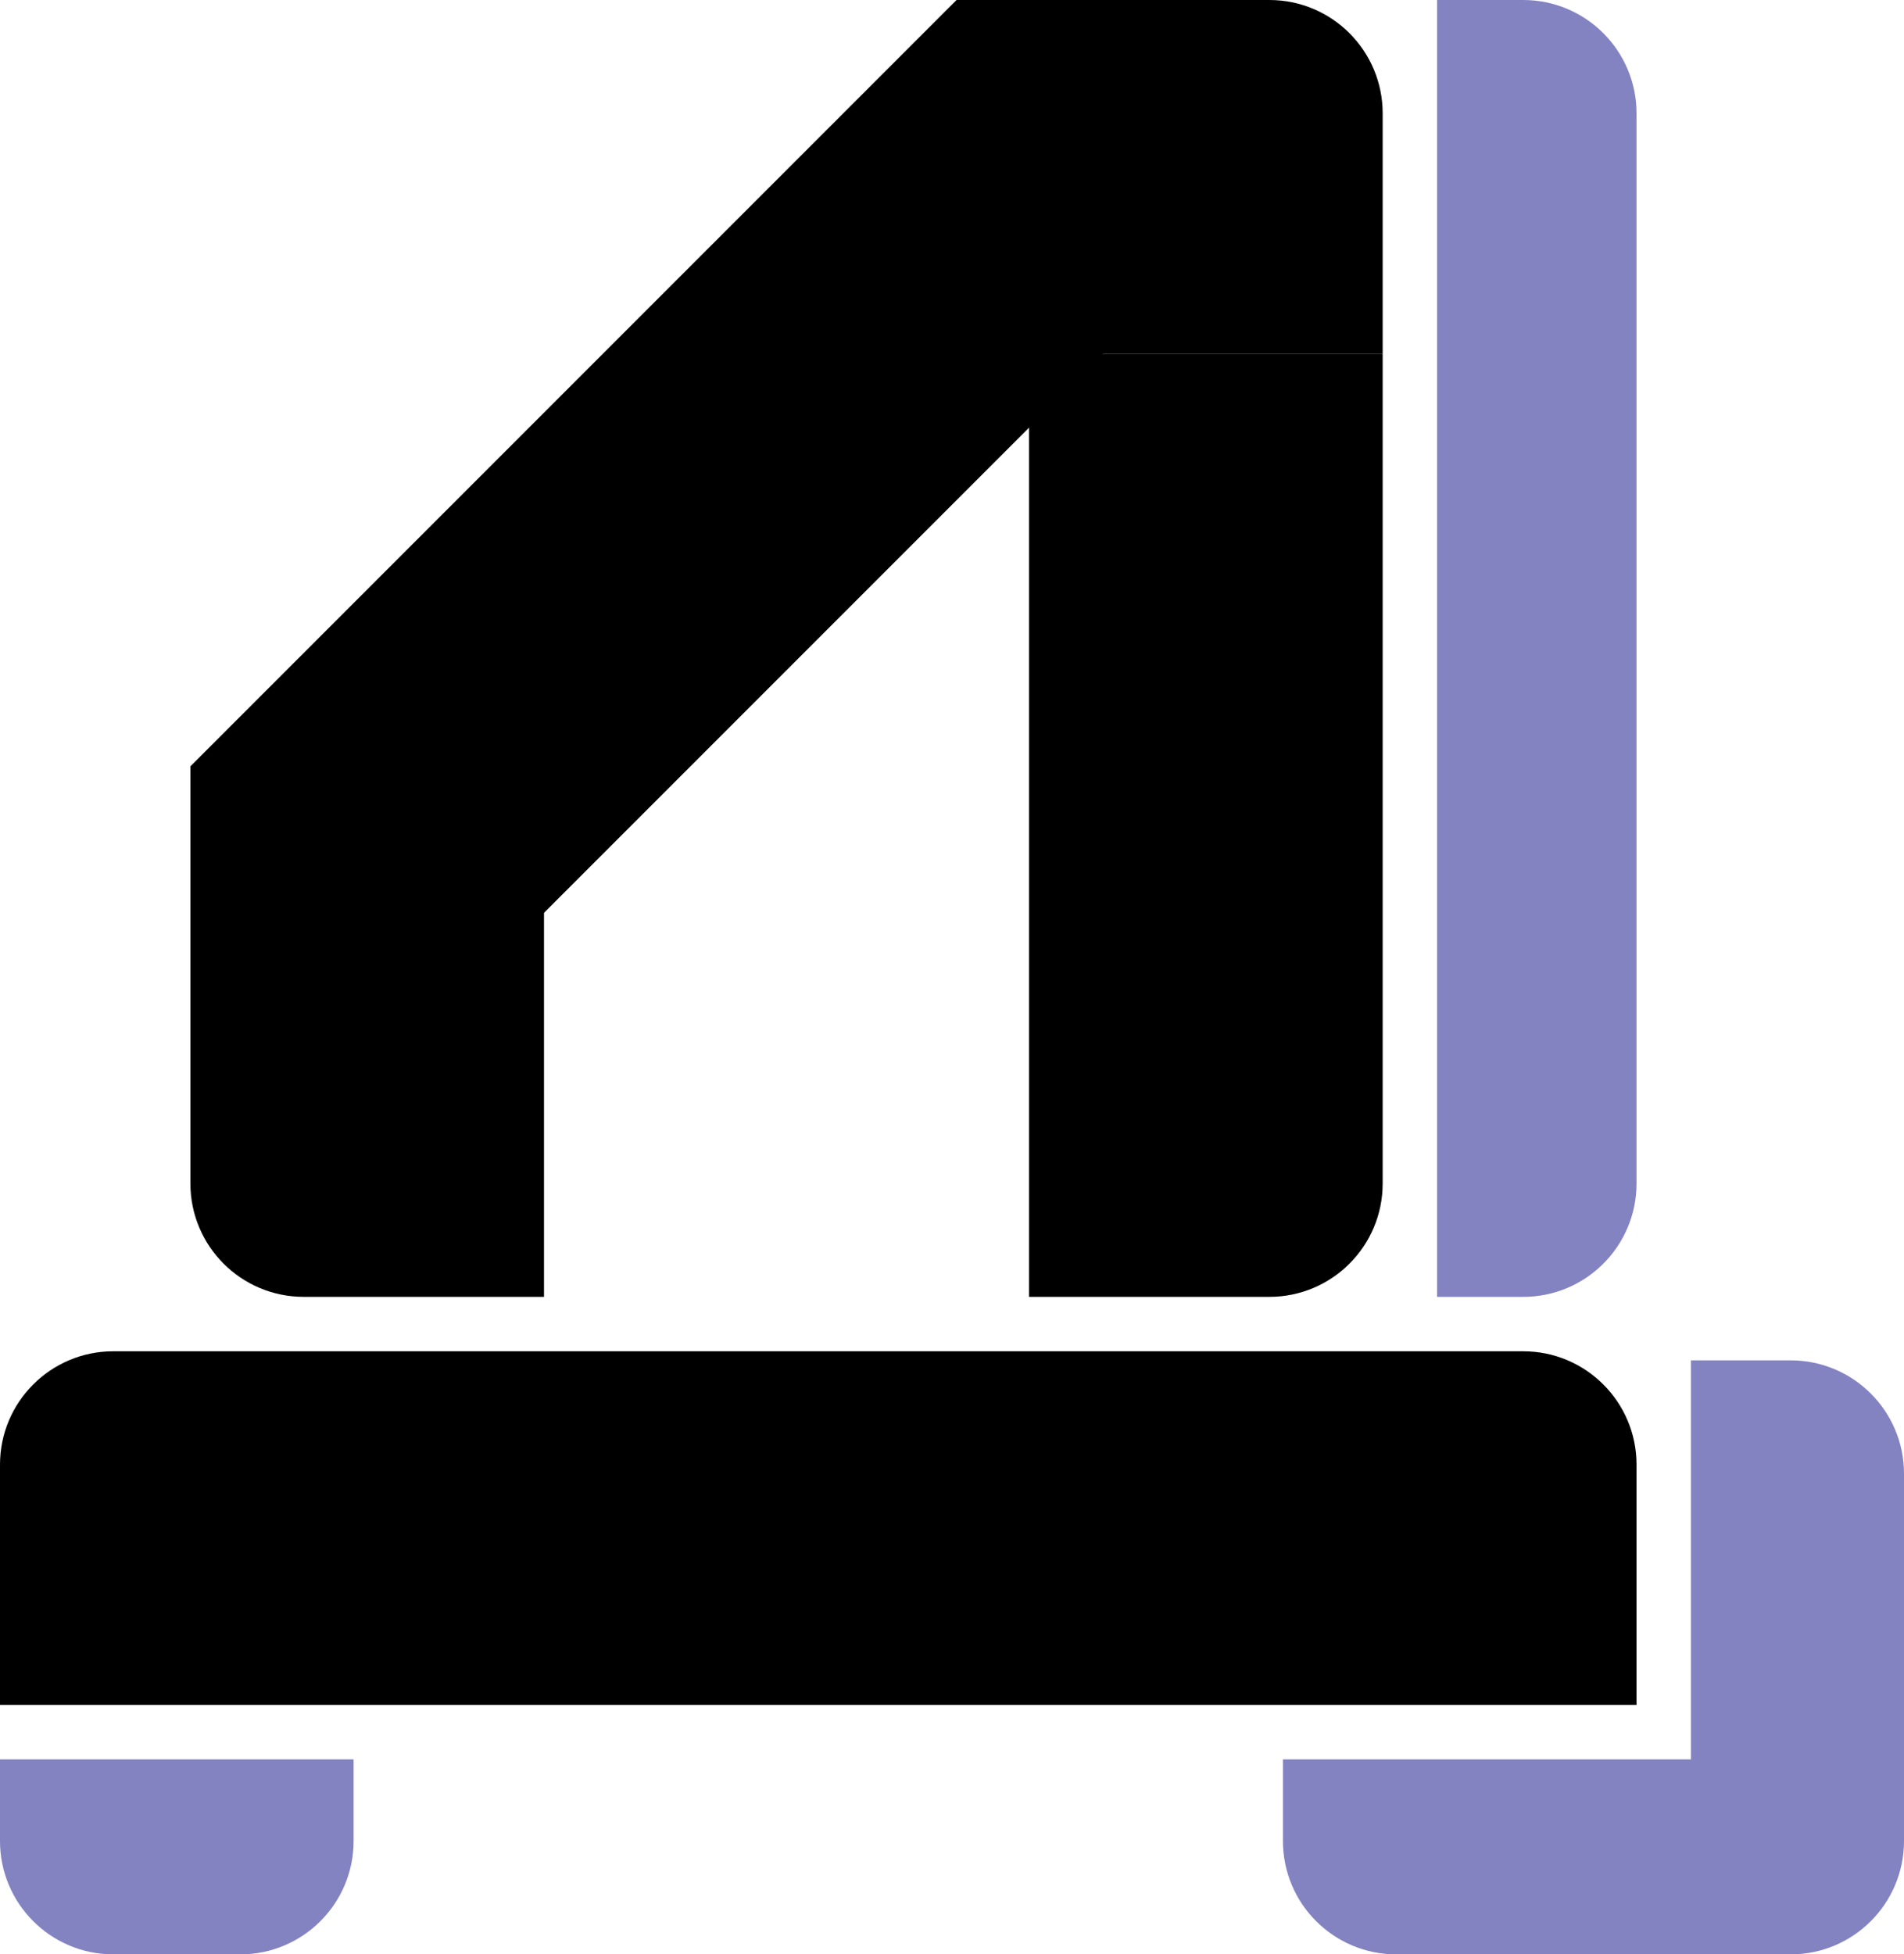
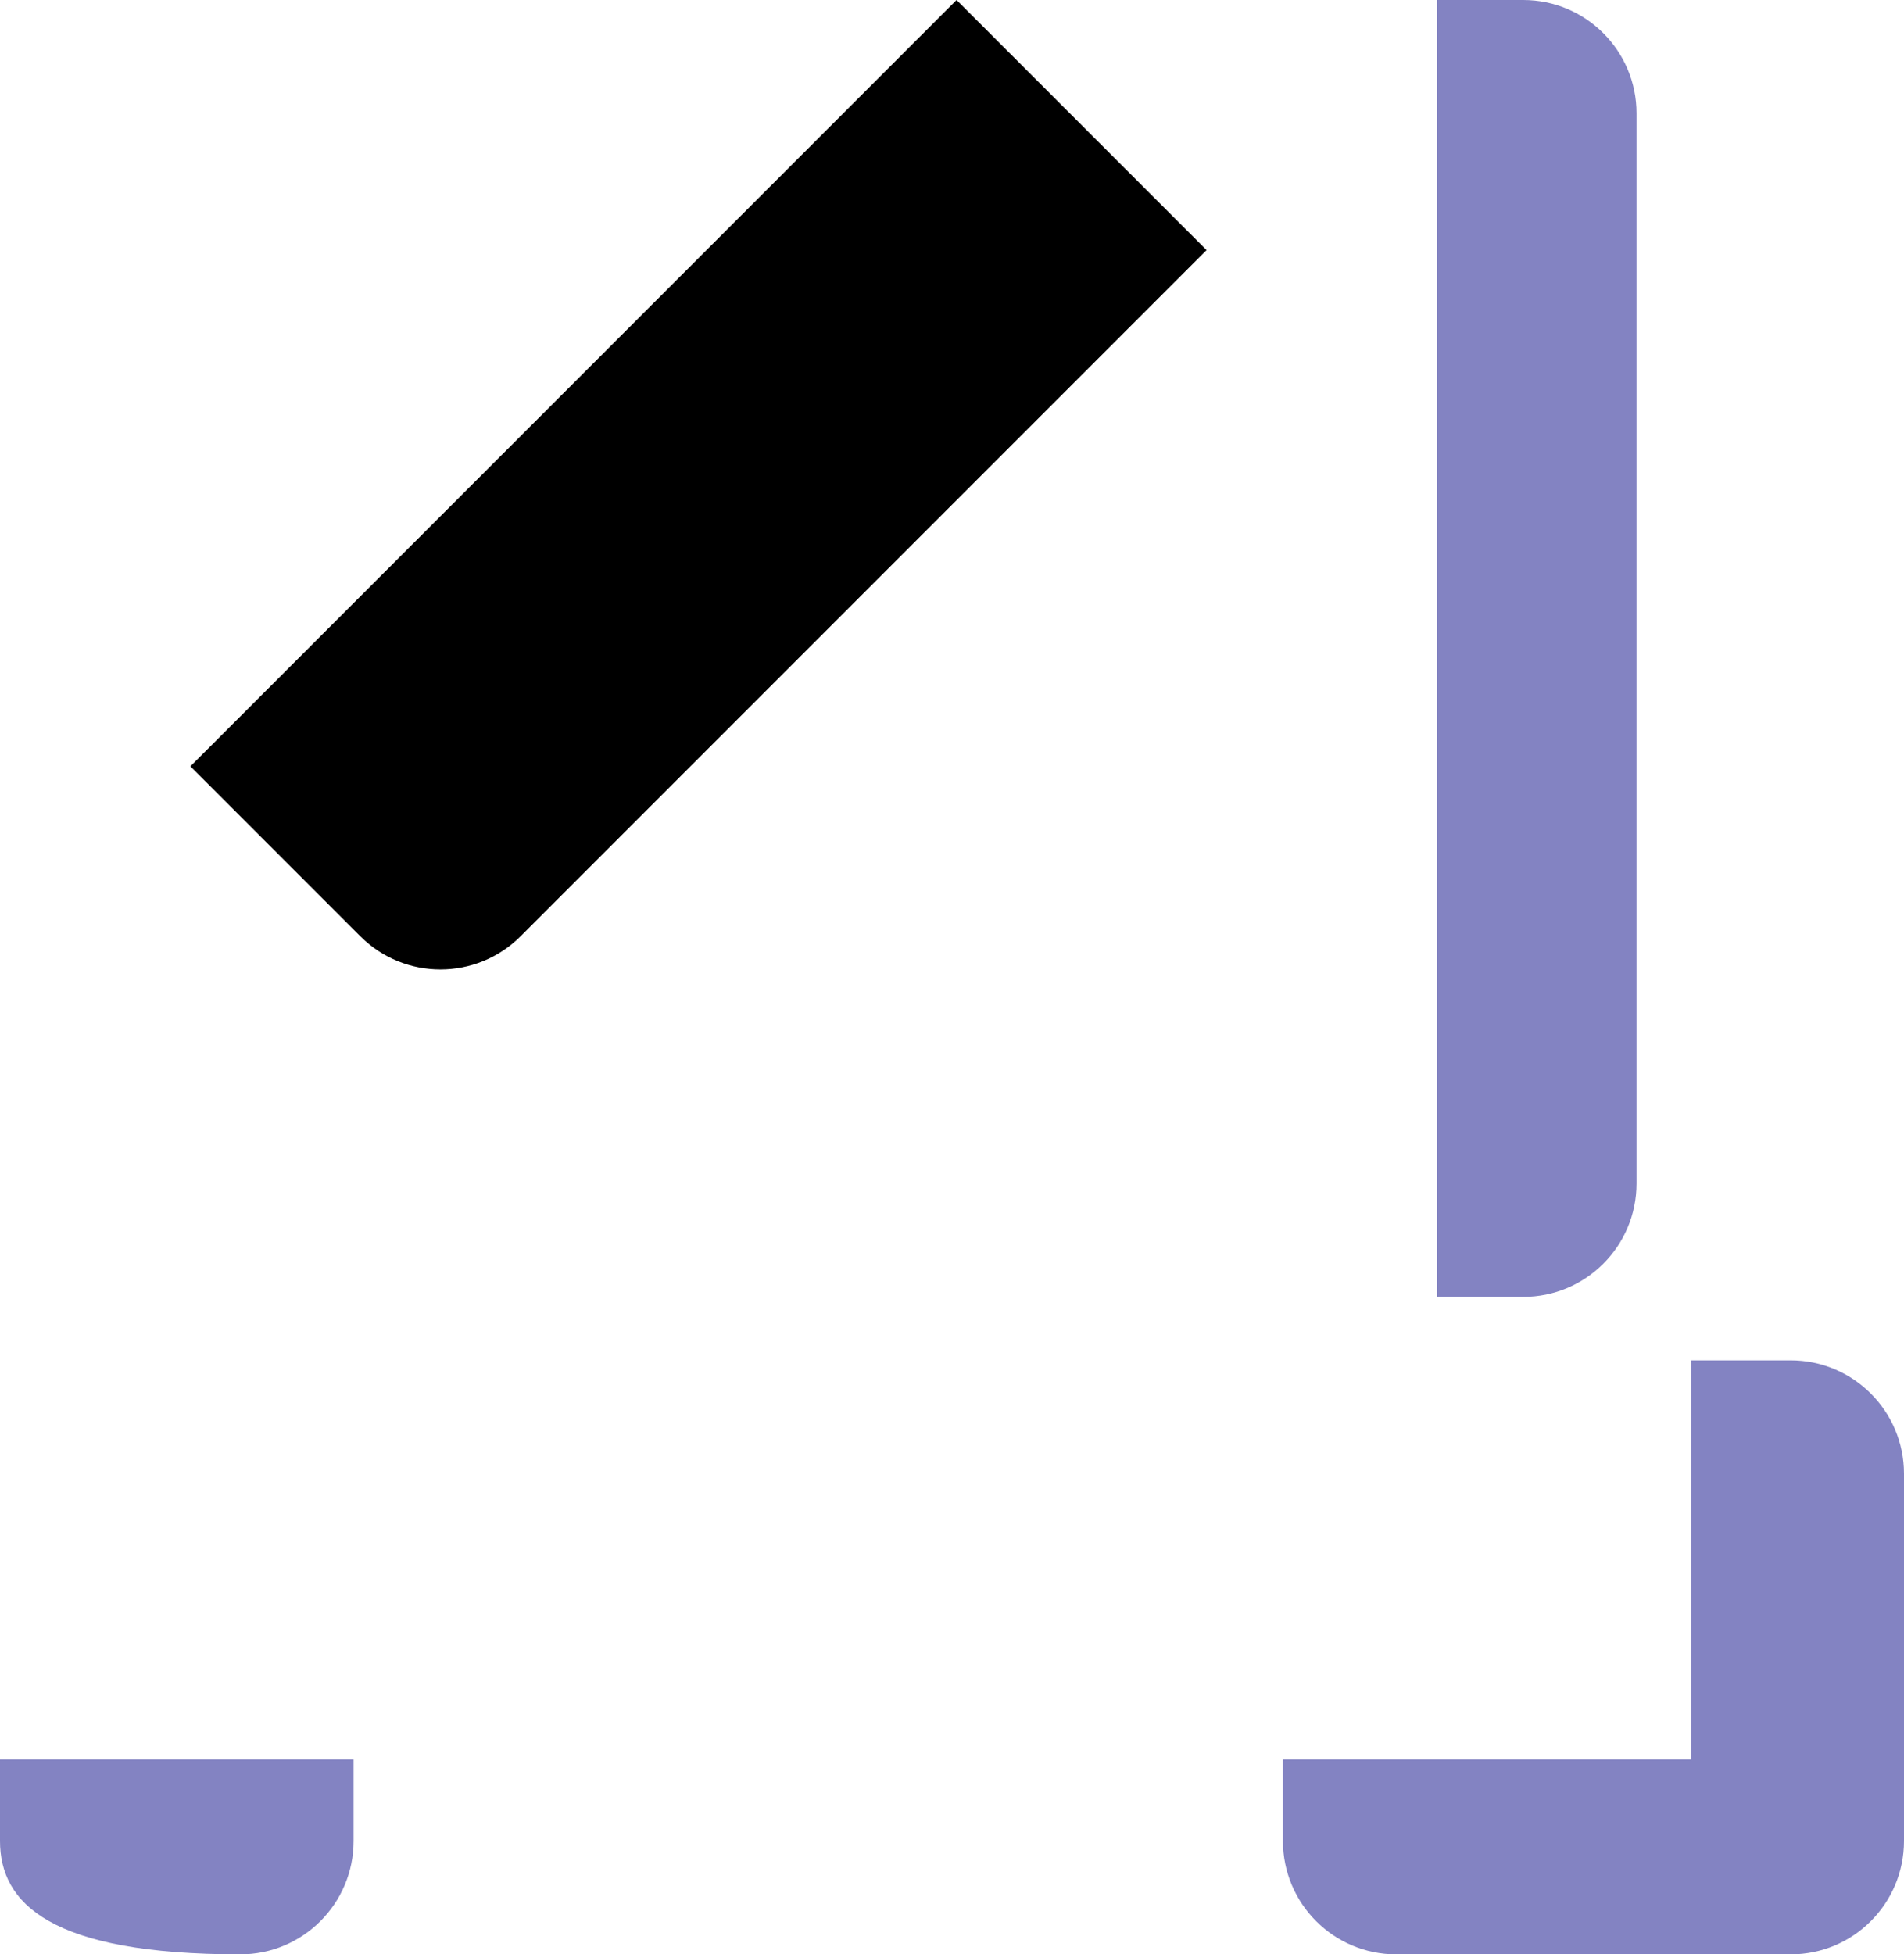
<svg xmlns="http://www.w3.org/2000/svg" width="420" height="431" viewBox="0 0 420 431" fill="none">
  <path d="M395 300C408.807 300 420 311.193 420 325L420 406C420 419.807 408.807 431 395 431L373 431L373 300L395 300Z" fill="#8383C2" />
-   <path d="M0 323C0 309.193 11.193 298 25 298L336 298C349.807 298 361 309.193 361 323V376L0 376L0 323Z" fill="black" />
-   <path d="M0 388H78V406C78 419.807 66.807 431 53 431H25C11.193 431 0 419.807 0 406L0 388Z" fill="#8383C2" />
+   <path d="M0 388H78V406C78 419.807 66.807 431 53 431C11.193 431 0 419.807 0 406L0 388Z" fill="#8383C2" />
  <path d="M283 388H374V431H308C294.193 431 283 419.807 283 406V388Z" fill="#8383C2" />
  <path d="M336 -1.09278e-06C349.807 -4.89256e-07 361 11.193 361 25L361 261C361 274.807 349.807 286 336 286L317 286L317 -1.9233e-06L336 -1.09278e-06Z" fill="#8383C2" />
-   <path d="M211 0H280C293.807 0 305 11.193 305 25V78H211V0Z" fill="black" />
-   <path d="M305 78L305 261C305 274.807 293.807 286 280 286L227 286L227 78L305 78Z" fill="black" />
  <path d="M266.153 55.154L114.832 206.475C105.069 216.238 89.24 216.238 79.477 206.475L42 168.998L210.999 -3.11136e-05L266.153 55.154Z" fill="black" />
-   <path d="M42 169L42 261C42 274.807 53.193 286 67 286L120 286L120 169L42 169Z" fill="black" />
</svg>